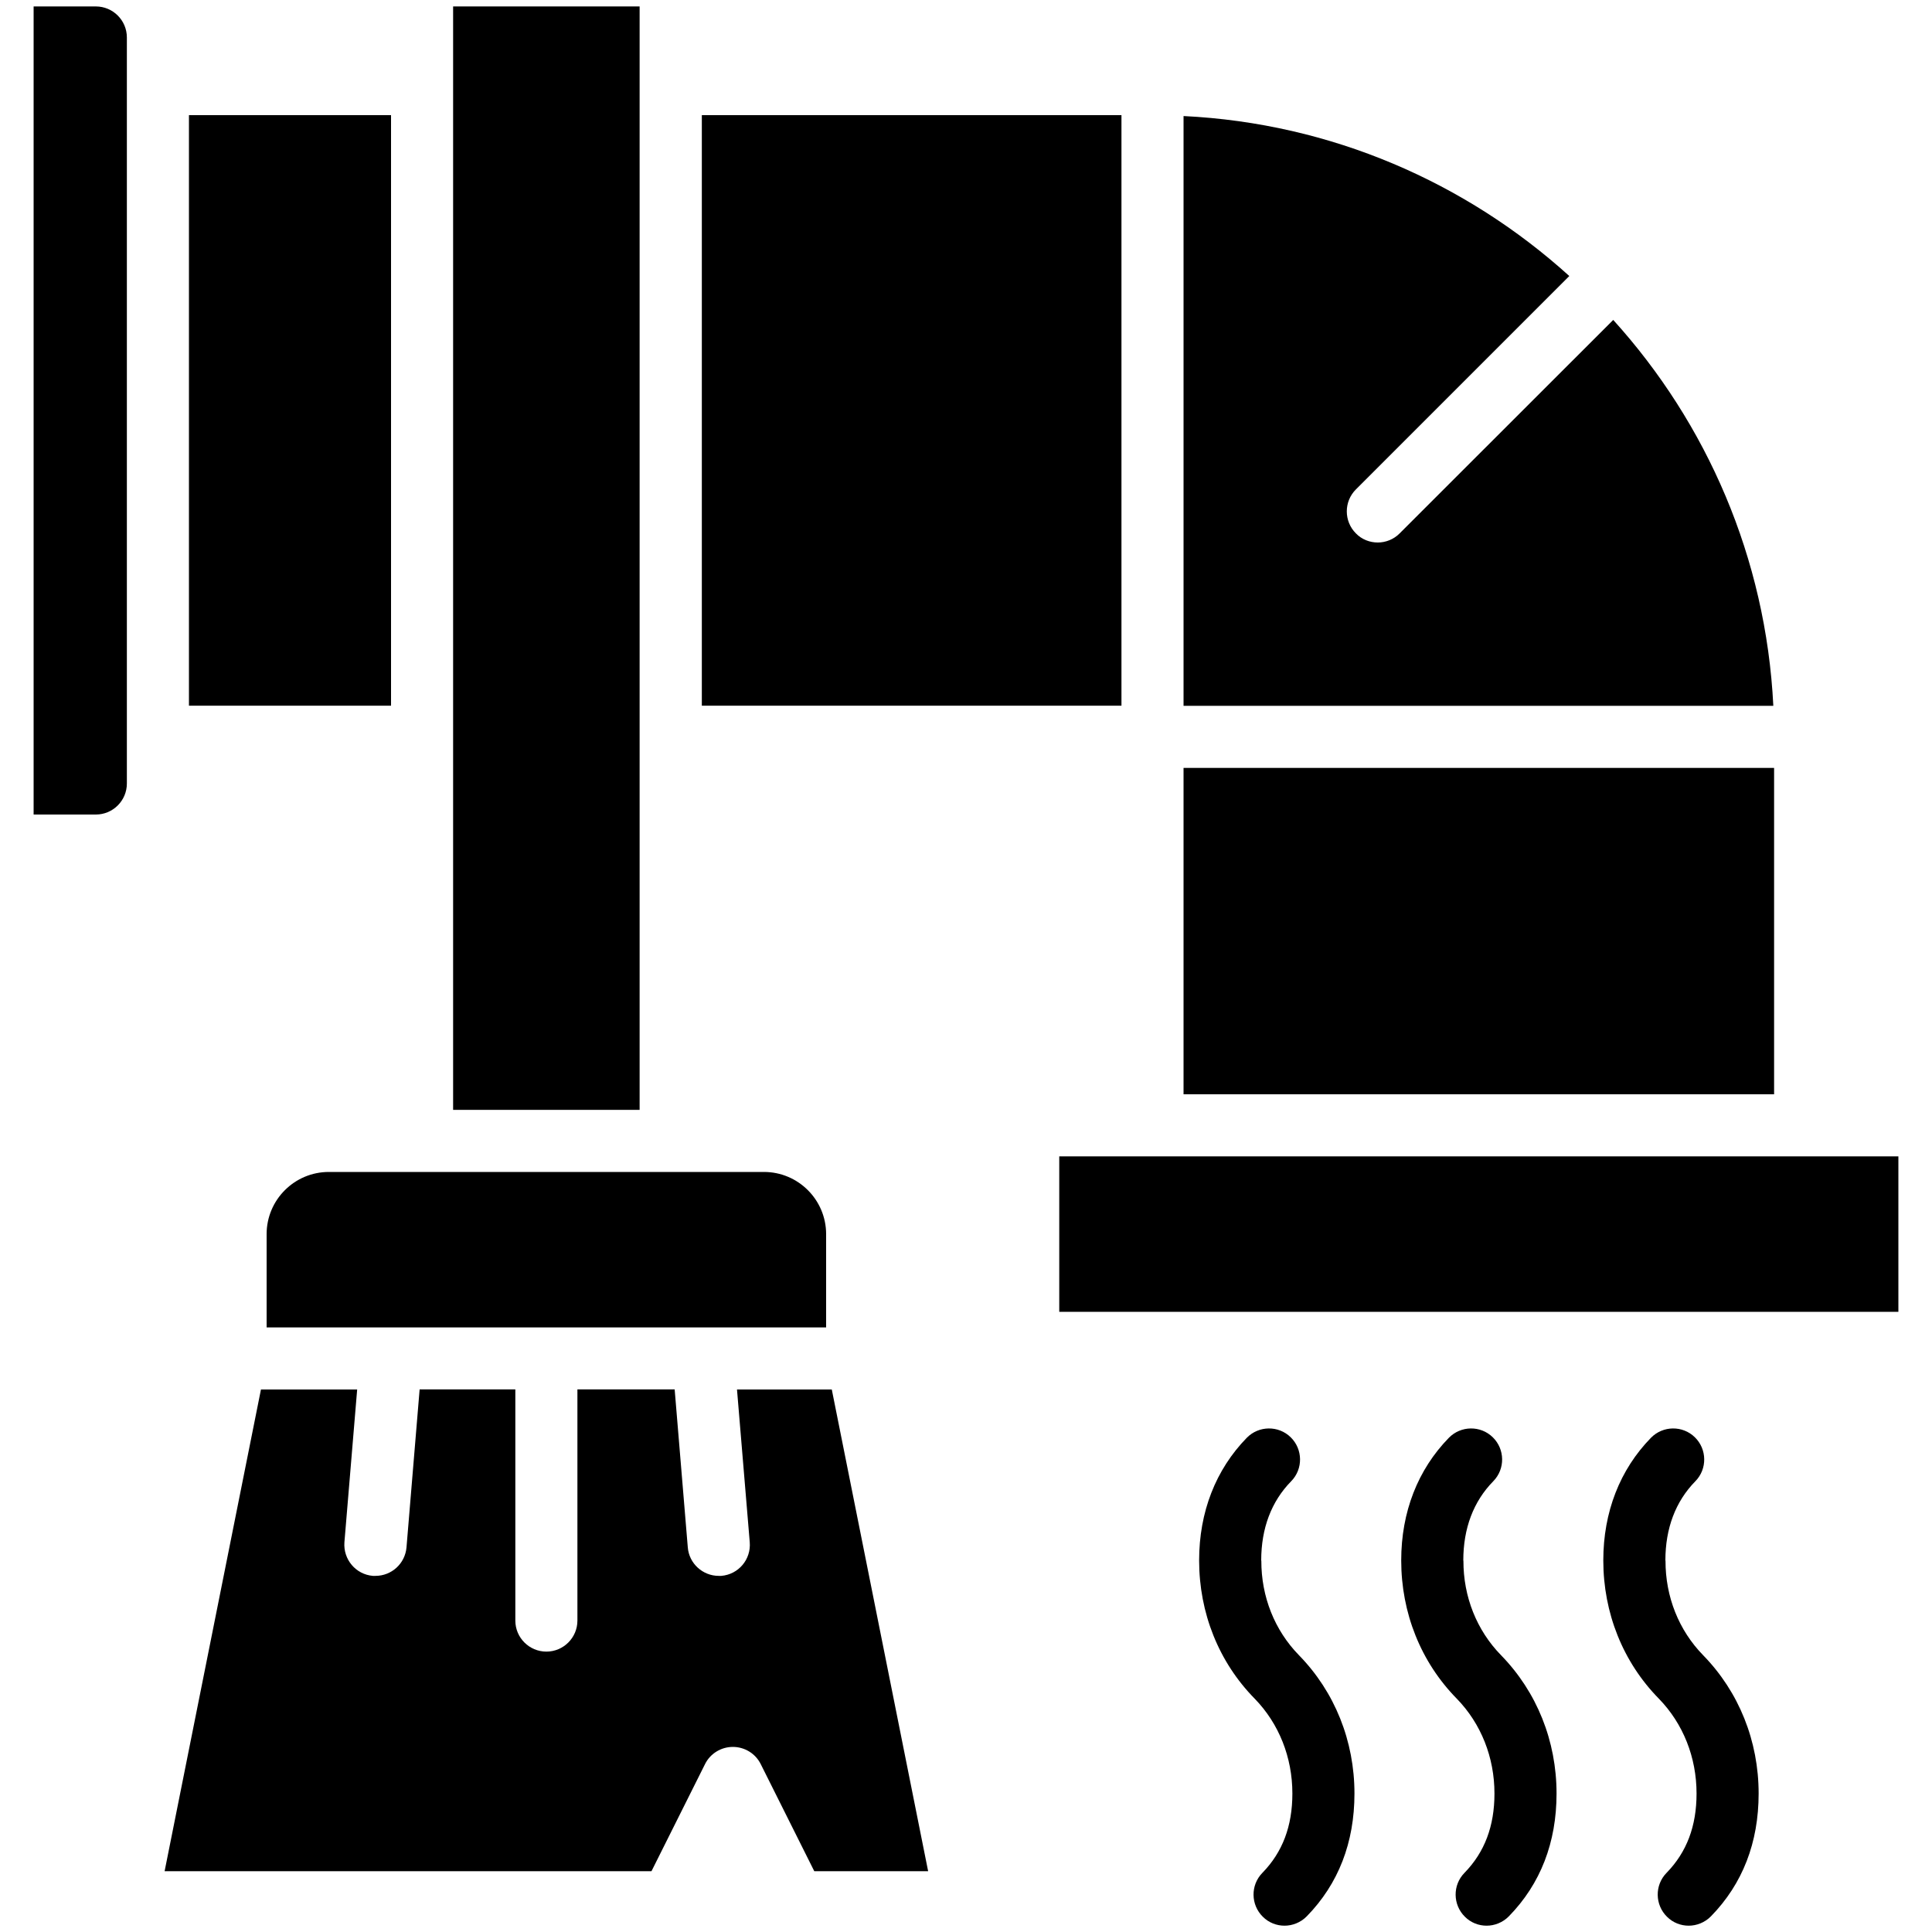
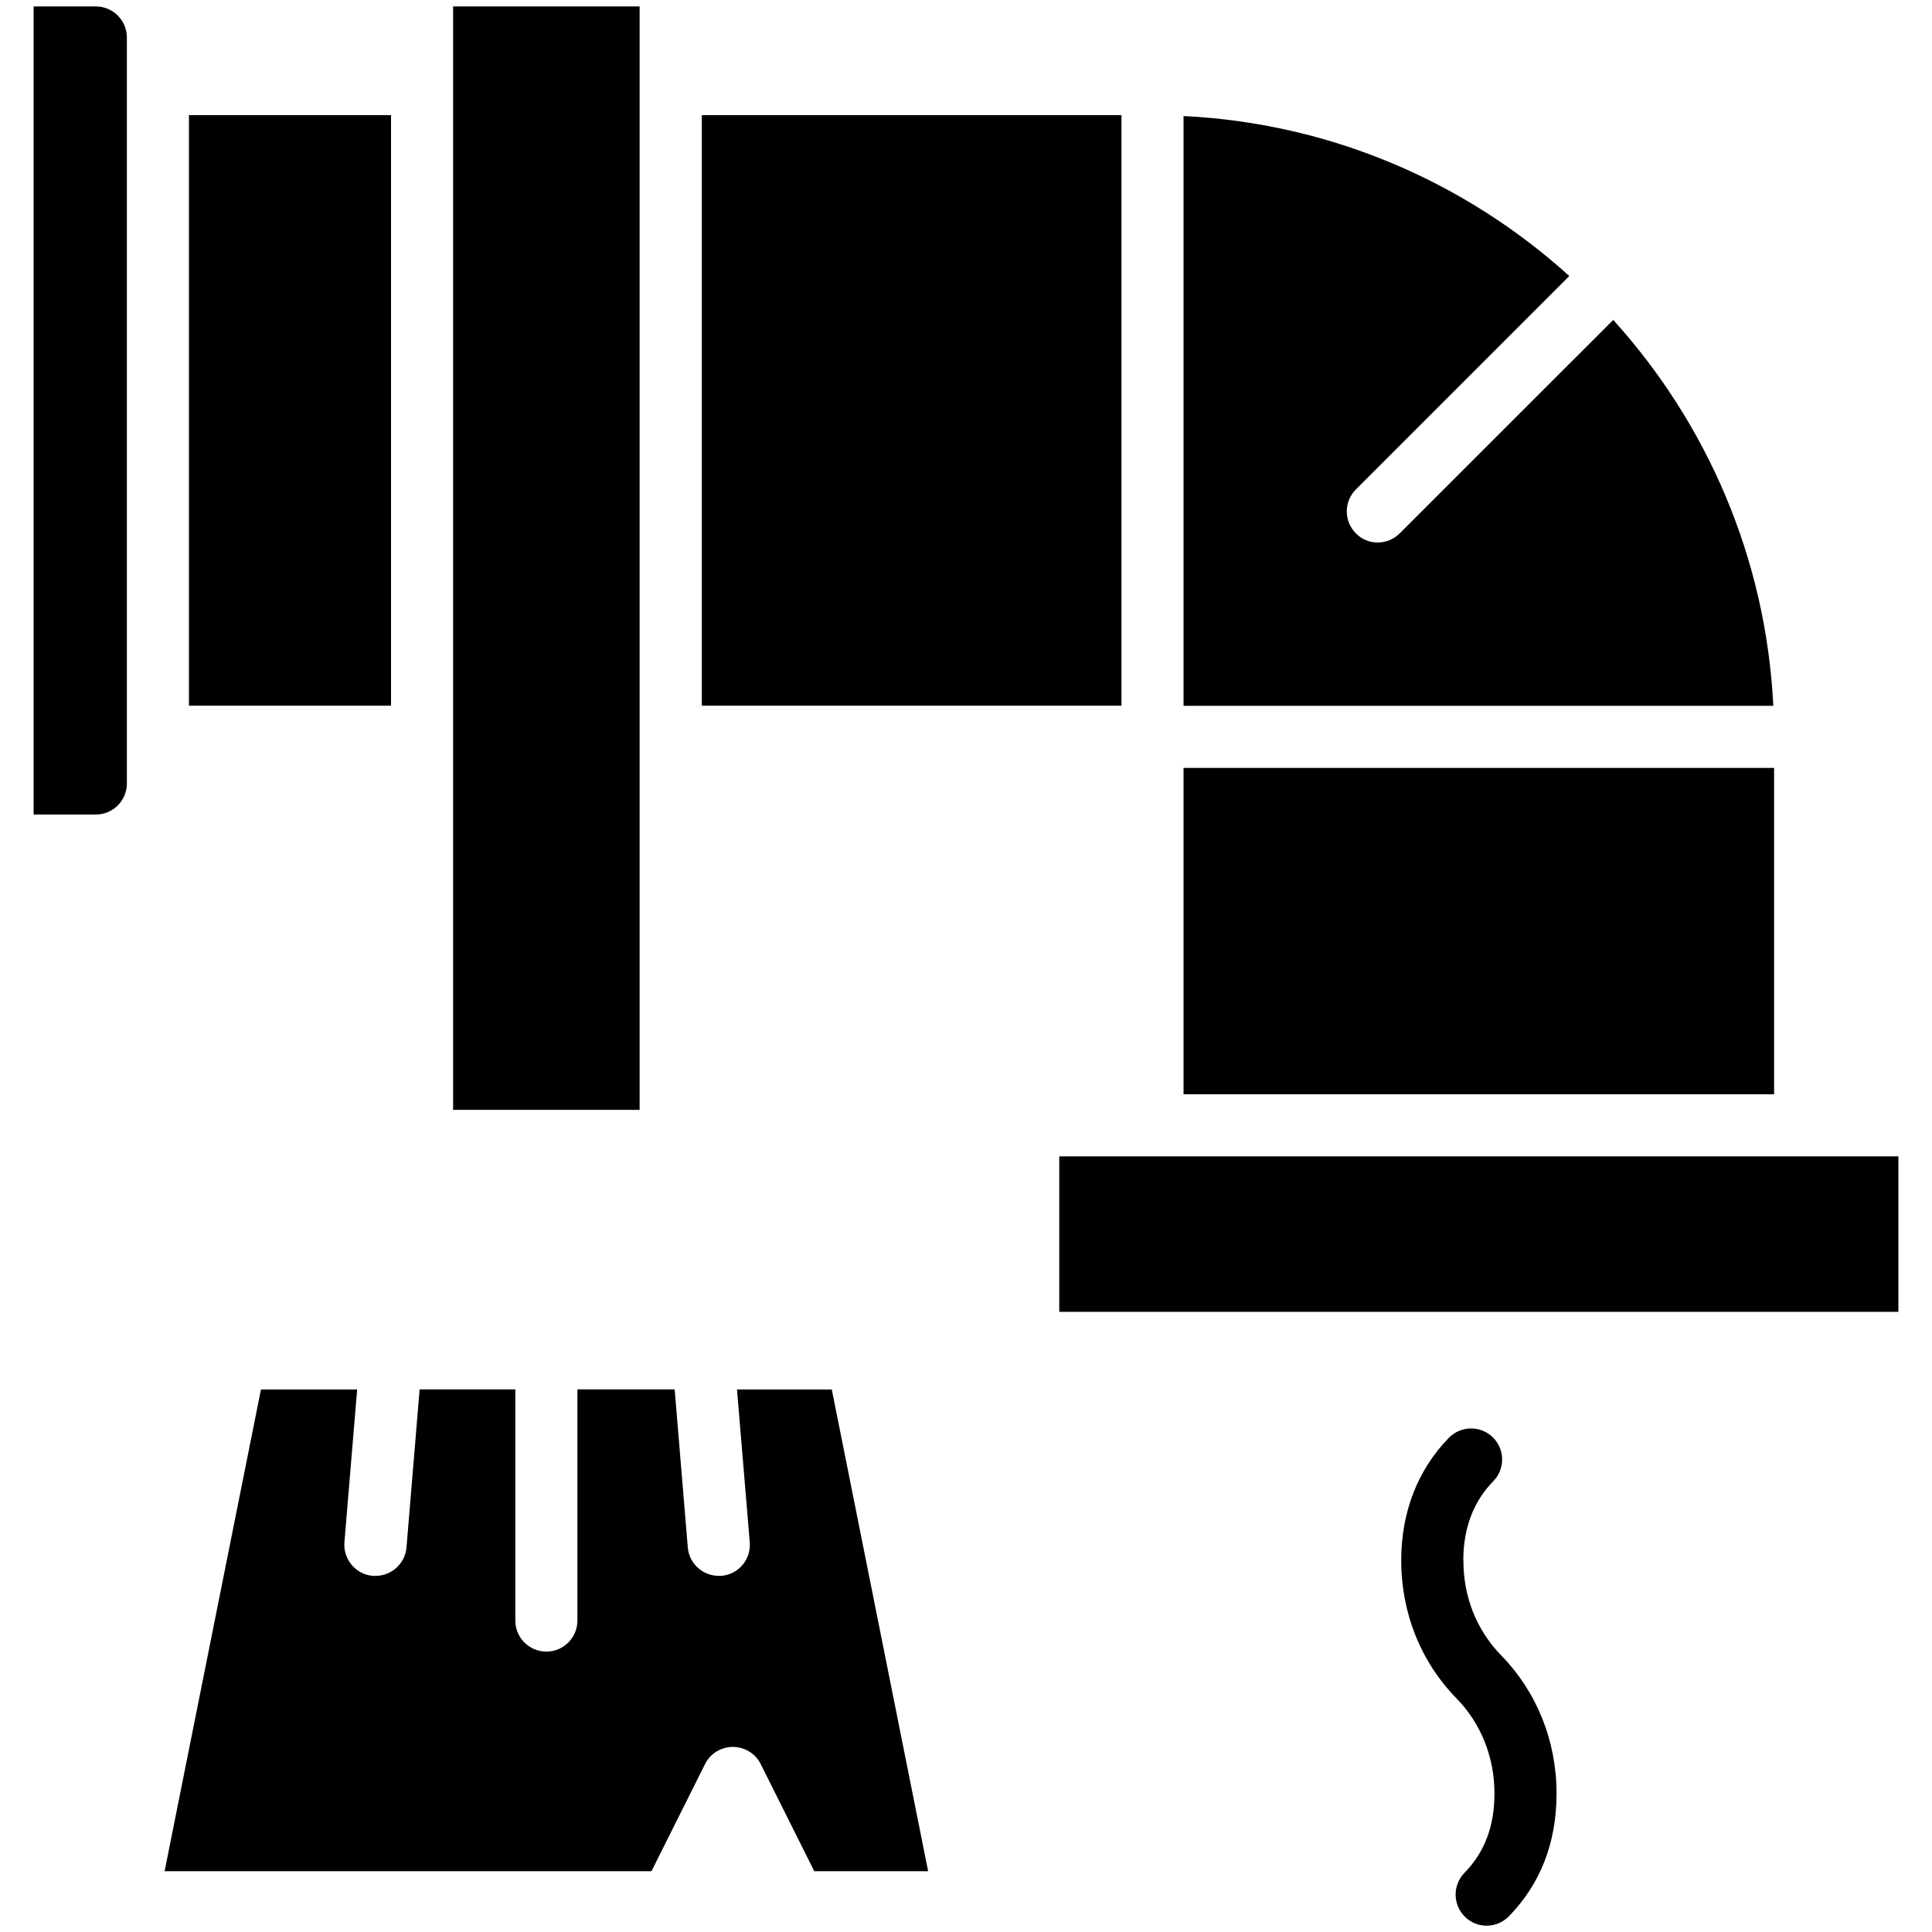
<svg xmlns="http://www.w3.org/2000/svg" id="Layer_1" data-name="Layer 1" viewBox="0 0 150 150">
  <rect x="14.67" y="8.94" width="15.69" height="45.85" />
  <path d="M57.22,107.88l.99,11.86c.11,1.33-.87,2.5-2.21,2.61-.07,0-.14,0-.2,0-1.24,0-2.3-.96-2.4-2.21l-1.02-12.27h-7.55v17.95c0,1.33-1.08,2.41-2.41,2.41s-2.41-1.08-2.41-2.41v-17.95h-7.43l-1.02,12.27c-.11,1.26-1.16,2.21-2.41,2.21-.06,0-.13,0-.2,0-1.33-.11-2.31-1.28-2.21-2.61l.99-11.86h-7.47l-7.48,37.4h37.8l4.16-8.32c.41-.82,1.25-1.33,2.16-1.33s1.75.51,2.16,1.33l4.16,8.32h8.84l-7.48-37.4h-7.35ZM57.22,107.88" />
  <path d="M125.25,24.84l-16.58,16.57c-.46.47-1.09.71-1.7.71s-1.24-.23-1.7-.71c-.94-.94-.94-2.47,0-3.41l16.57-16.57c-8.01-7.25-18.46-11.86-29.95-12.42v45.79h45.79c-.57-11.49-5.17-21.94-12.42-29.95h0ZM125.25,24.84" />
  <path d="M7.43.5H2.61v62.74h4.83c1.33,0,2.41-1.08,2.41-2.41V2.91c0-1.33-1.08-2.41-2.41-2.41h0ZM7.43.5" />
-   <path d="M25.53,90.99c-2.66,0-4.83,2.16-4.83,4.83v7.24h43.44v-7.24c0-2.66-2.16-4.83-4.83-4.83H25.53ZM25.53,90.99" />
  <rect x="82.24" y="89.78" width="65.15" height="12.07" />
  <rect x="35.18" y=".5" width="14.48" height="85.67" />
  <rect x="54.49" y="8.94" width="32.58" height="45.85" />
  <rect x="91.89" y="59.62" width="45.85" height="25.34" />
-   <path d="M97.92,121.16c0-2.51.79-4.59,2.33-6.16.93-.95.91-2.48-.04-3.41-.95-.93-2.48-.91-3.41.04-2.41,2.47-3.7,5.76-3.7,9.52,0,4.07,1.52,7.89,4.31,10.73,1.89,1.94,2.93,4.56,2.93,7.37,0,2.53-.76,4.55-2.33,6.16-.93.95-.91,2.48.04,3.41.46.46,1.07.69,1.68.69s1.25-.24,1.73-.73c2.46-2.52,3.7-5.73,3.7-9.53,0-4.08-1.53-7.89-4.3-10.73-1.9-1.94-2.94-4.56-2.93-7.35h0ZM97.92,121.16" />
  <path d="M113.61,121.16c0-2.51.79-4.59,2.33-6.16.93-.95.91-2.48-.04-3.41-.95-.93-2.48-.91-3.41.04-2.41,2.47-3.7,5.76-3.7,9.52,0,4.07,1.52,7.89,4.31,10.73,1.89,1.94,2.93,4.56,2.93,7.37,0,2.53-.76,4.55-2.33,6.16-.93.95-.91,2.48.04,3.41.46.46,1.07.69,1.68.69s1.25-.24,1.73-.73c2.46-2.52,3.7-5.73,3.7-9.53,0-4.08-1.53-7.89-4.3-10.73-1.9-1.94-2.94-4.56-2.93-7.35h0ZM113.61,121.16" />
-   <path d="M129.3,121.16c0-2.51.79-4.59,2.33-6.16.93-.95.91-2.48-.04-3.41-.95-.93-2.48-.91-3.41.04-2.41,2.47-3.7,5.76-3.7,9.52,0,4.07,1.52,7.89,4.31,10.73,1.89,1.94,2.93,4.56,2.93,7.37,0,2.53-.76,4.55-2.33,6.16-.93.95-.91,2.48.04,3.41.46.46,1.07.69,1.68.69s1.25-.24,1.73-.73c2.46-2.52,3.7-5.73,3.7-9.53,0-4.08-1.53-7.89-4.3-10.73-1.9-1.94-2.94-4.56-2.93-7.35h0ZM129.3,121.16" />
</svg>